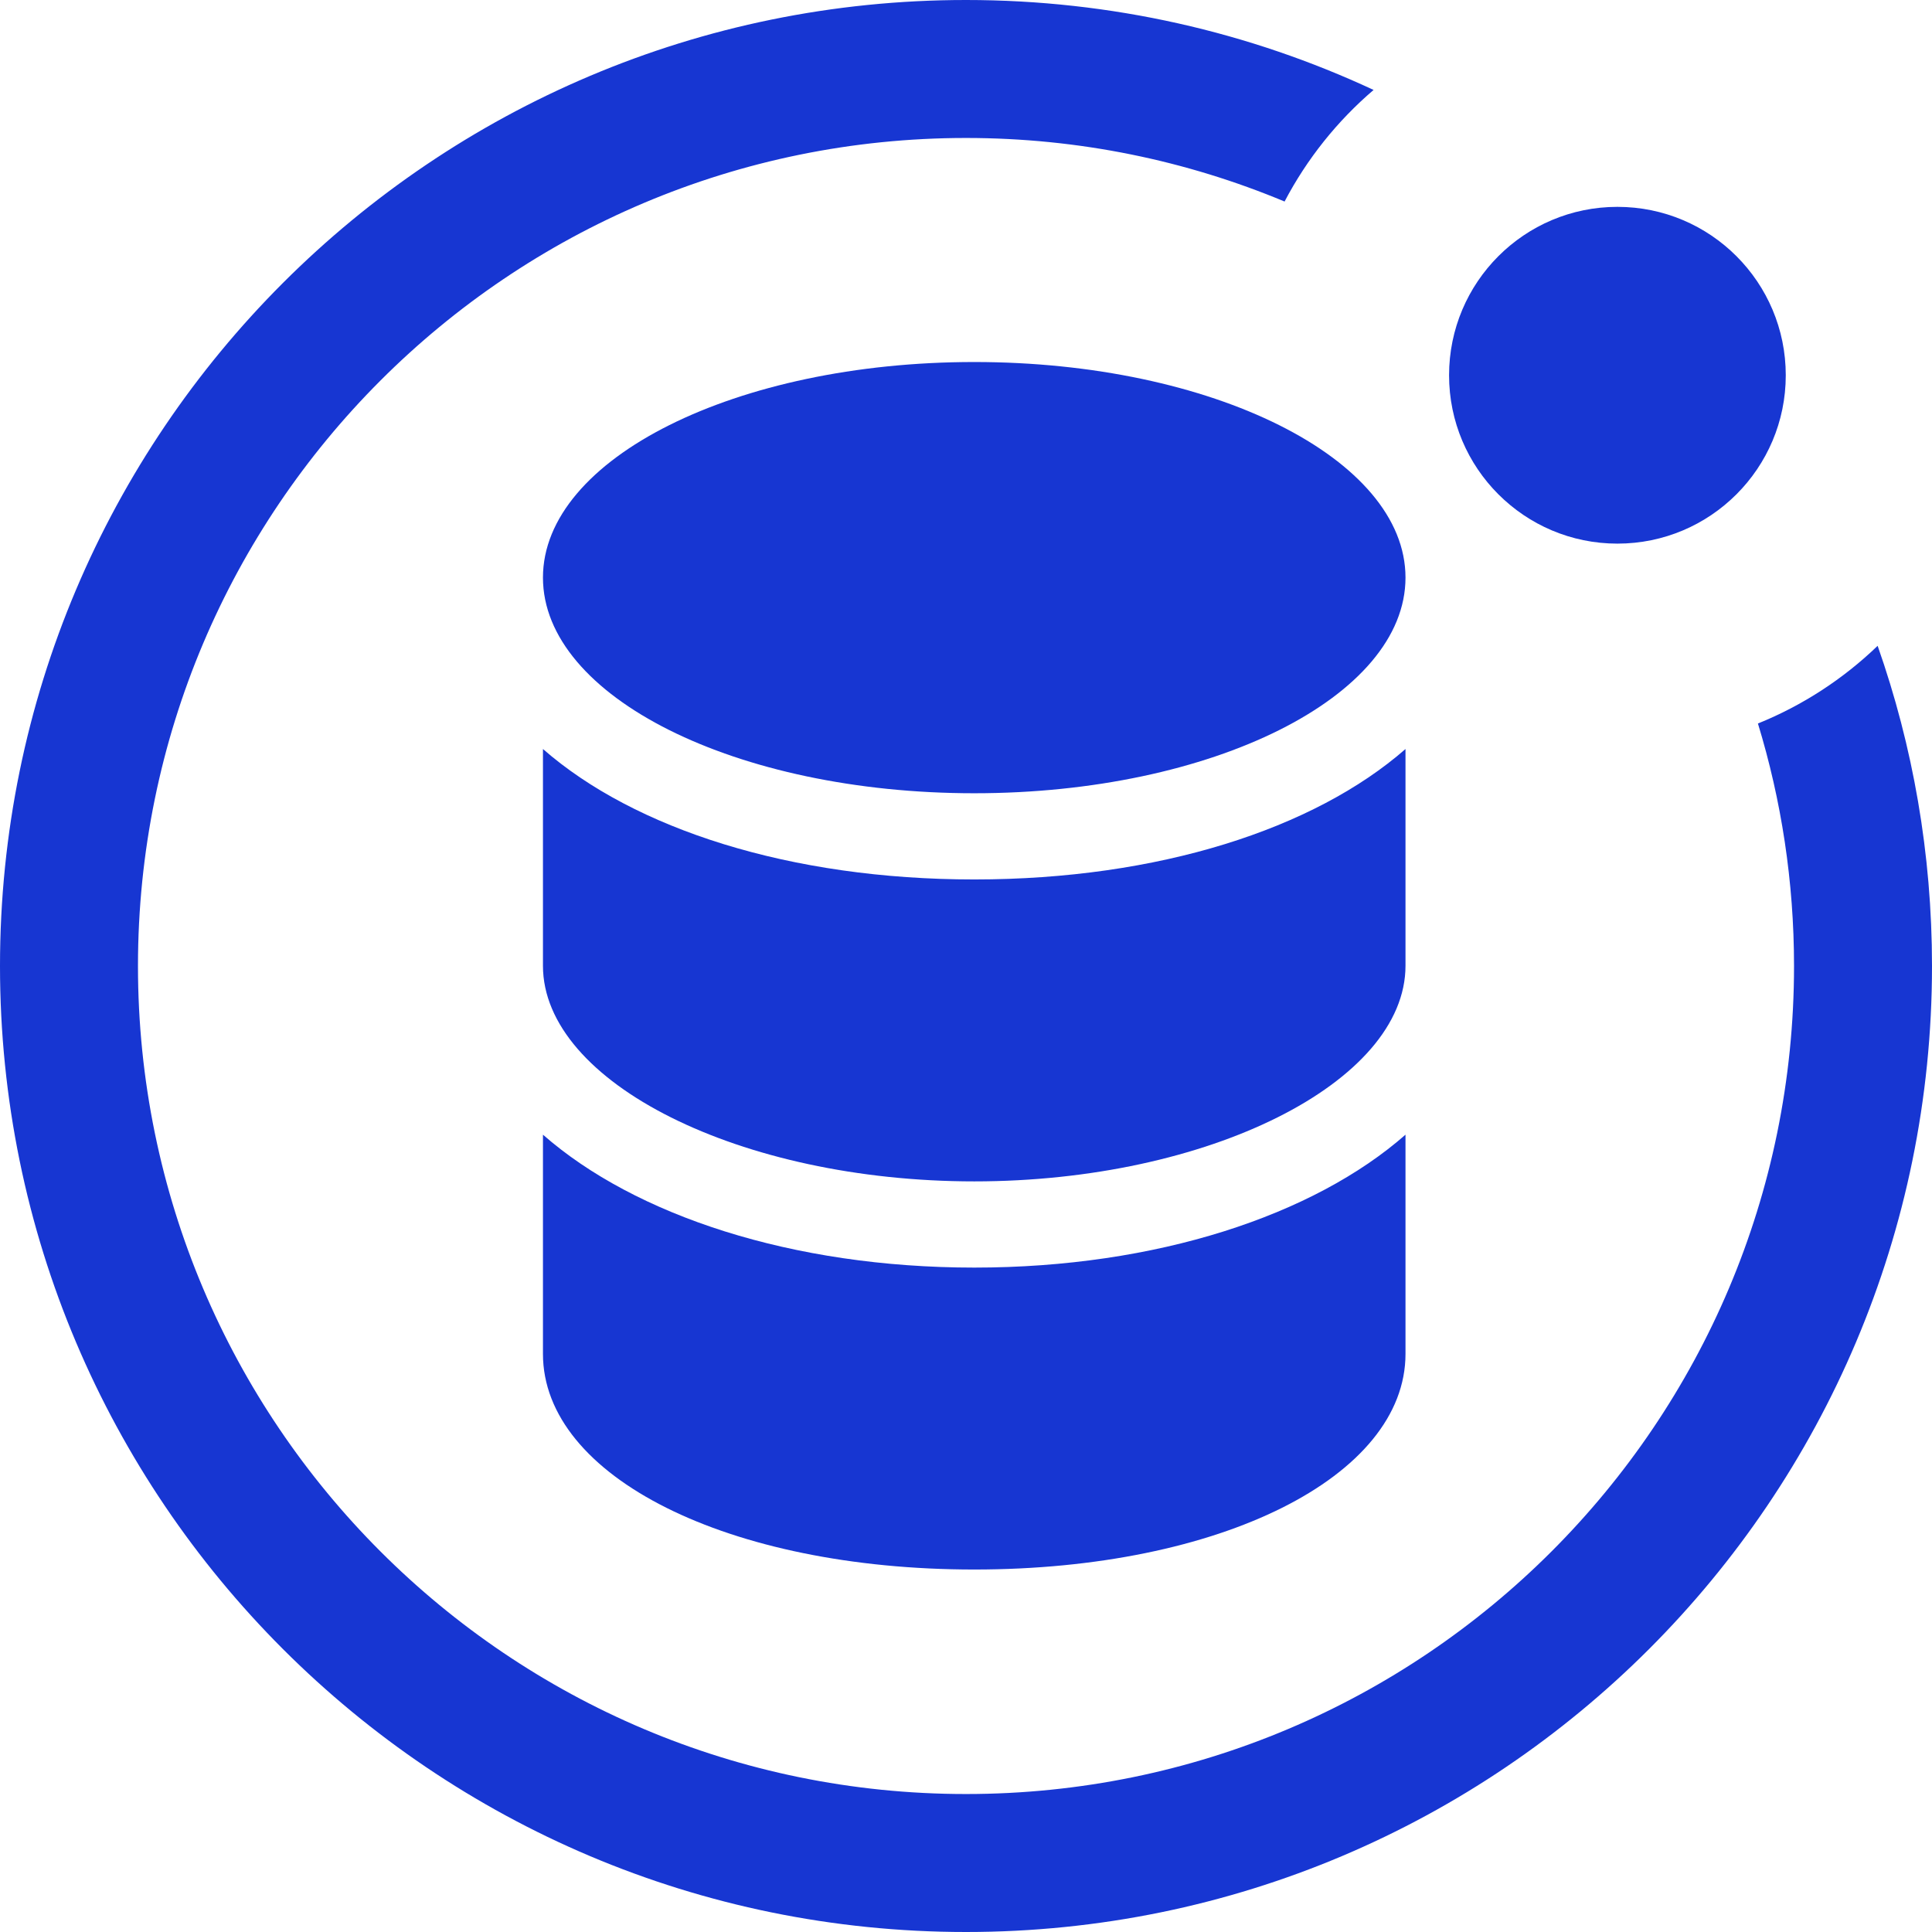
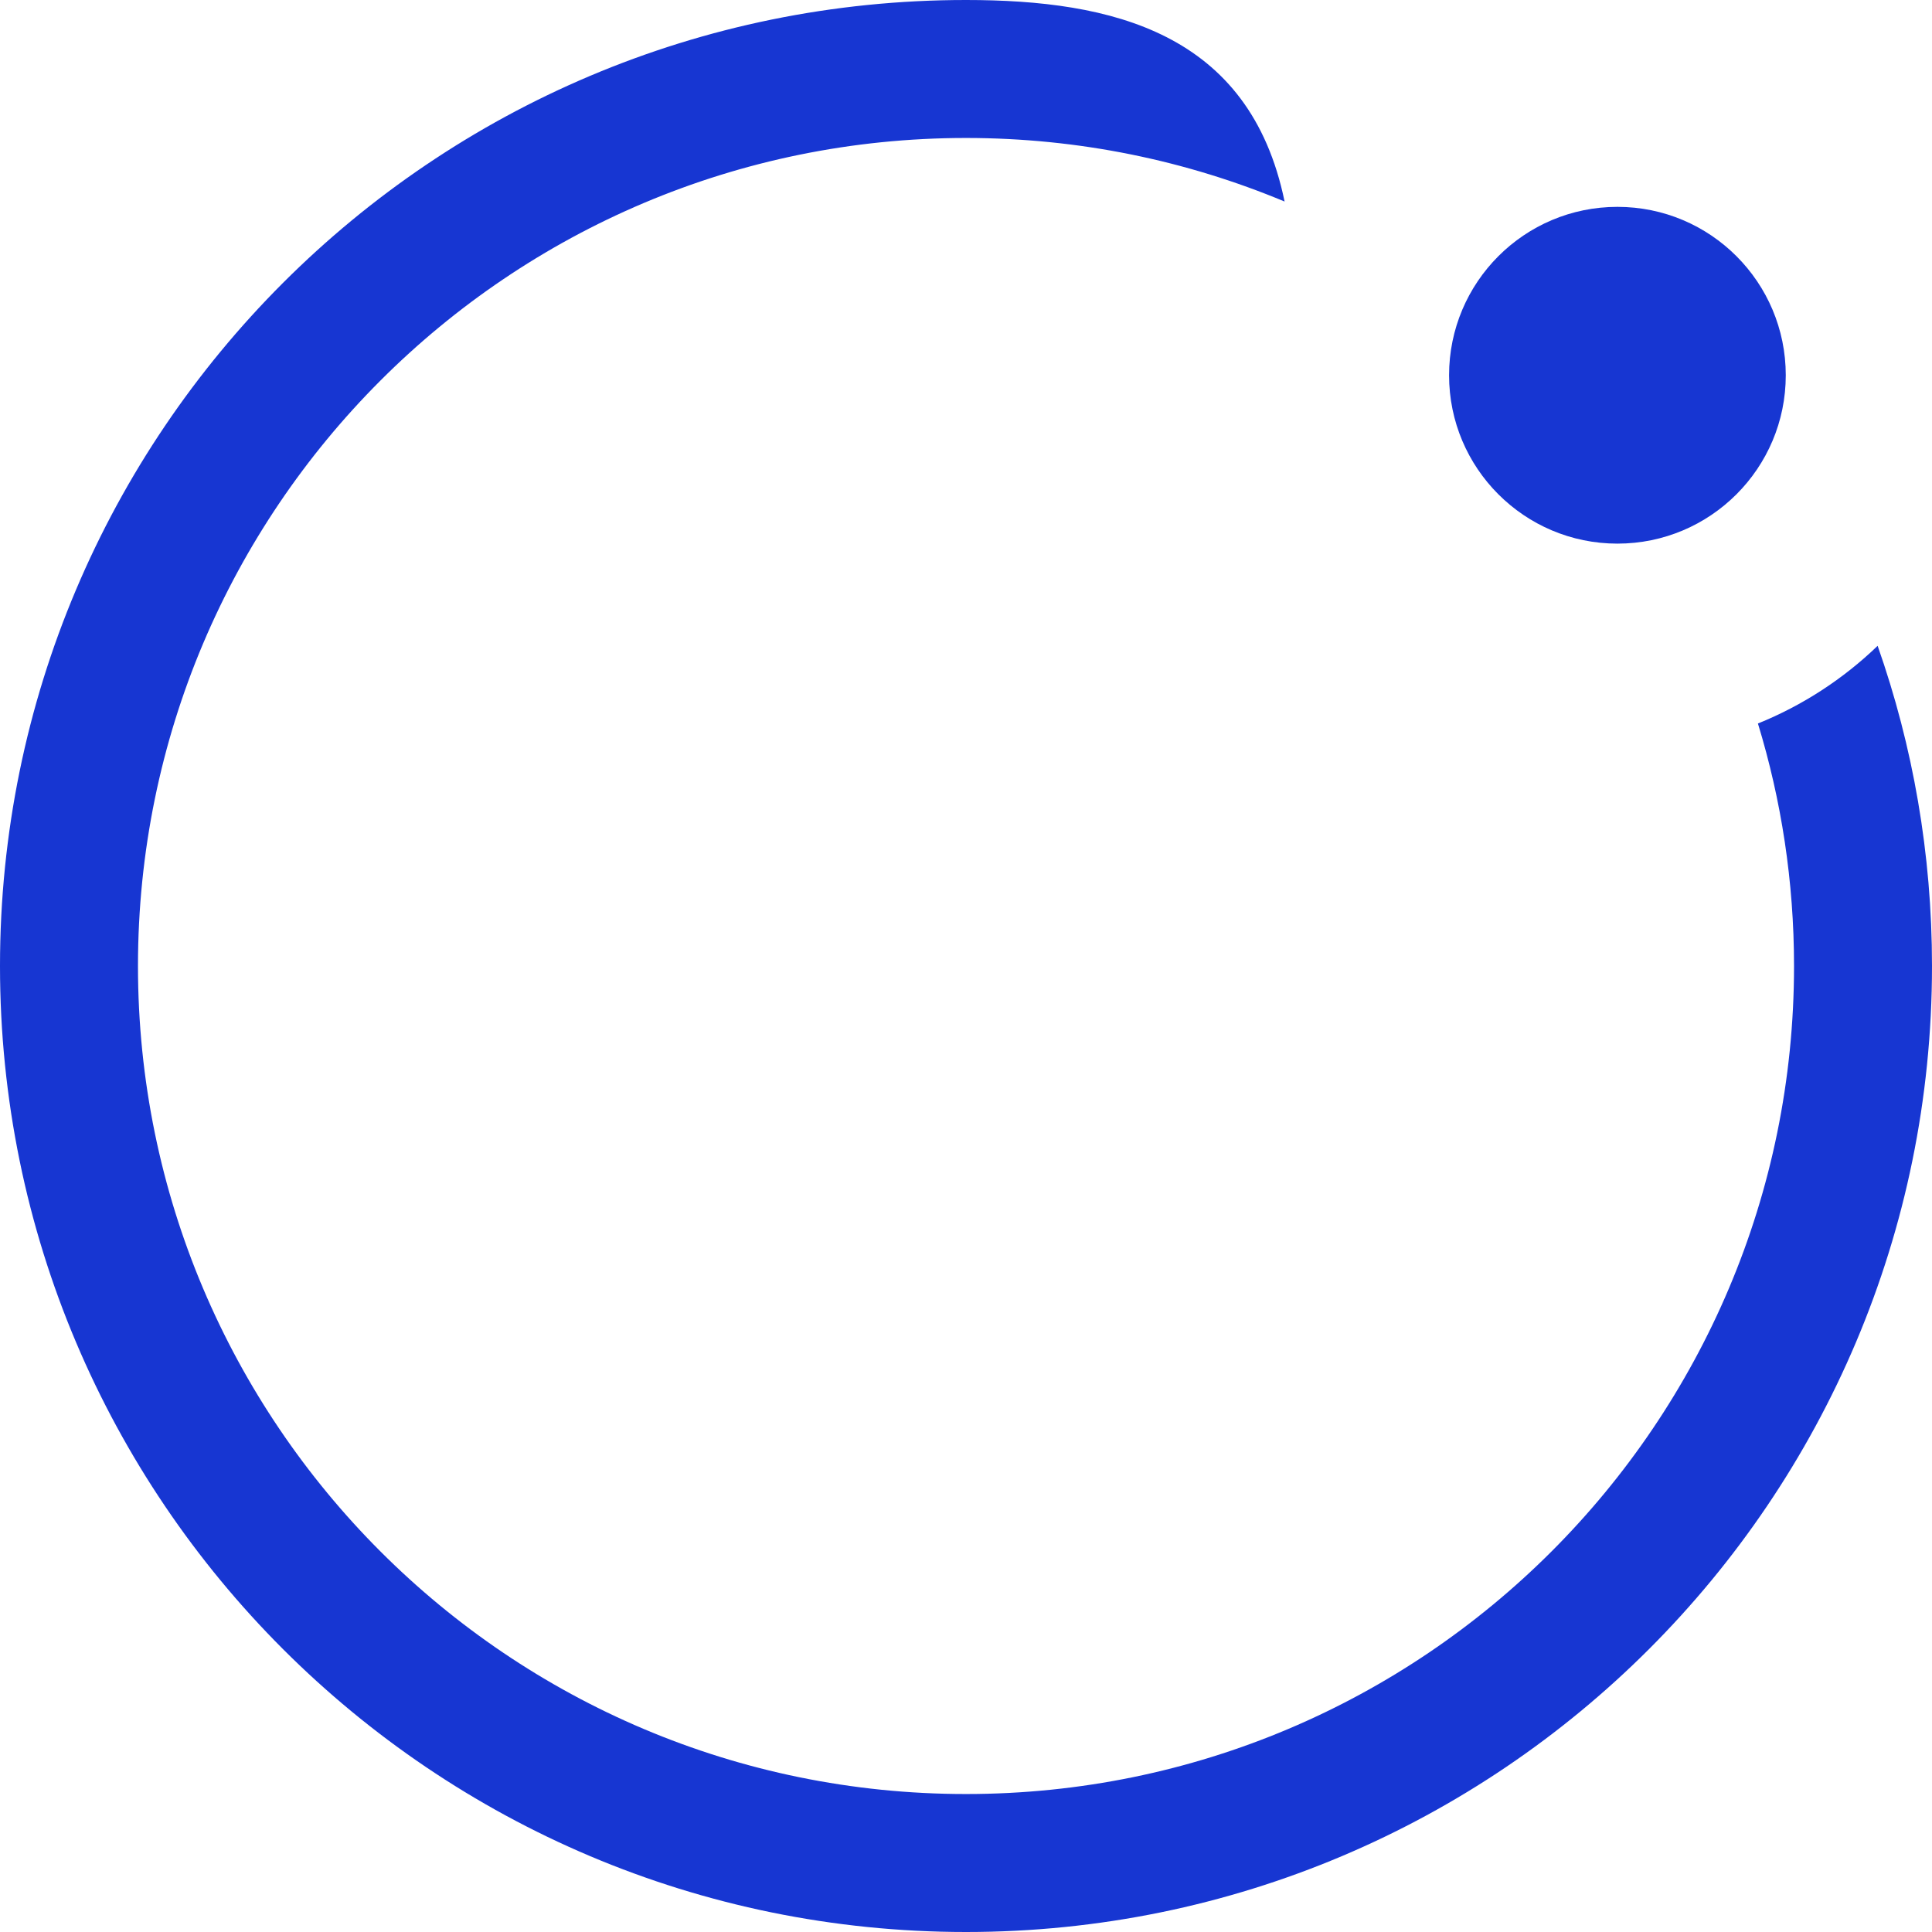
<svg xmlns="http://www.w3.org/2000/svg" width="29" height="29" viewBox="0 0 29 29" fill="none">
  <path d="M26.805 5.633C26.805 7.028 25.674 8.16 24.278 8.16C22.882 8.16 21.751 7.028 21.751 5.633C21.751 4.237 22.882 3.105 24.278 3.105C25.674 3.105 26.805 4.237 26.805 5.633Z" fill="#1736D2" />
-   <path fill-rule="evenodd" clip-rule="evenodd" d="M26.929 14.5C26.929 21.364 21.364 26.929 14.5 26.929C7.636 26.929 2.071 21.364 2.071 14.5C2.071 7.636 7.636 2.071 14.5 2.071C16.195 2.071 17.81 2.411 19.282 3.025C19.618 2.384 20.073 1.816 20.618 1.35C18.759 0.484 16.686 0 14.5 0C6.492 0 0 6.492 0 14.5C0 22.508 6.492 29 14.5 29C22.508 29 29 22.508 29 14.5C29 12.815 28.713 11.198 28.184 9.694C27.67 10.189 27.061 10.588 26.387 10.86C26.739 12.011 26.929 13.234 26.929 14.5Z" fill="#1736D2" />
-   <path d="M8.15 11.243V14.496C8.15 16.25 11.115 17.733 14.624 17.733C18.132 17.733 21.097 16.25 21.097 14.496V11.243C19.728 12.441 17.389 13.201 14.624 13.201C11.858 13.201 9.519 12.441 8.15 11.243ZM14.624 11.907C18.198 11.907 21.097 10.458 21.097 8.67C21.097 6.882 18.198 5.434 14.624 5.434C11.049 5.434 8.15 6.882 8.15 8.67C8.15 10.458 11.049 11.907 14.624 11.907ZM8.15 17.032V20.322C8.15 22.167 10.933 23.559 14.624 23.559C18.315 23.559 21.097 22.167 21.097 20.322V17.032C19.717 18.244 17.357 19.027 14.624 19.027C11.891 19.027 9.53 18.243 8.15 17.032Z" fill="#1736D2" />
+   <path fill-rule="evenodd" clip-rule="evenodd" d="M26.929 14.5C26.929 21.364 21.364 26.929 14.5 26.929C7.636 26.929 2.071 21.364 2.071 14.5C2.071 7.636 7.636 2.071 14.5 2.071C16.195 2.071 17.81 2.411 19.282 3.025C18.759 0.484 16.686 0 14.5 0C6.492 0 0 6.492 0 14.5C0 22.508 6.492 29 14.5 29C22.508 29 29 22.508 29 14.5C29 12.815 28.713 11.198 28.184 9.694C27.67 10.189 27.061 10.588 26.387 10.86C26.739 12.011 26.929 13.234 26.929 14.5Z" fill="#1736D2" />
</svg>